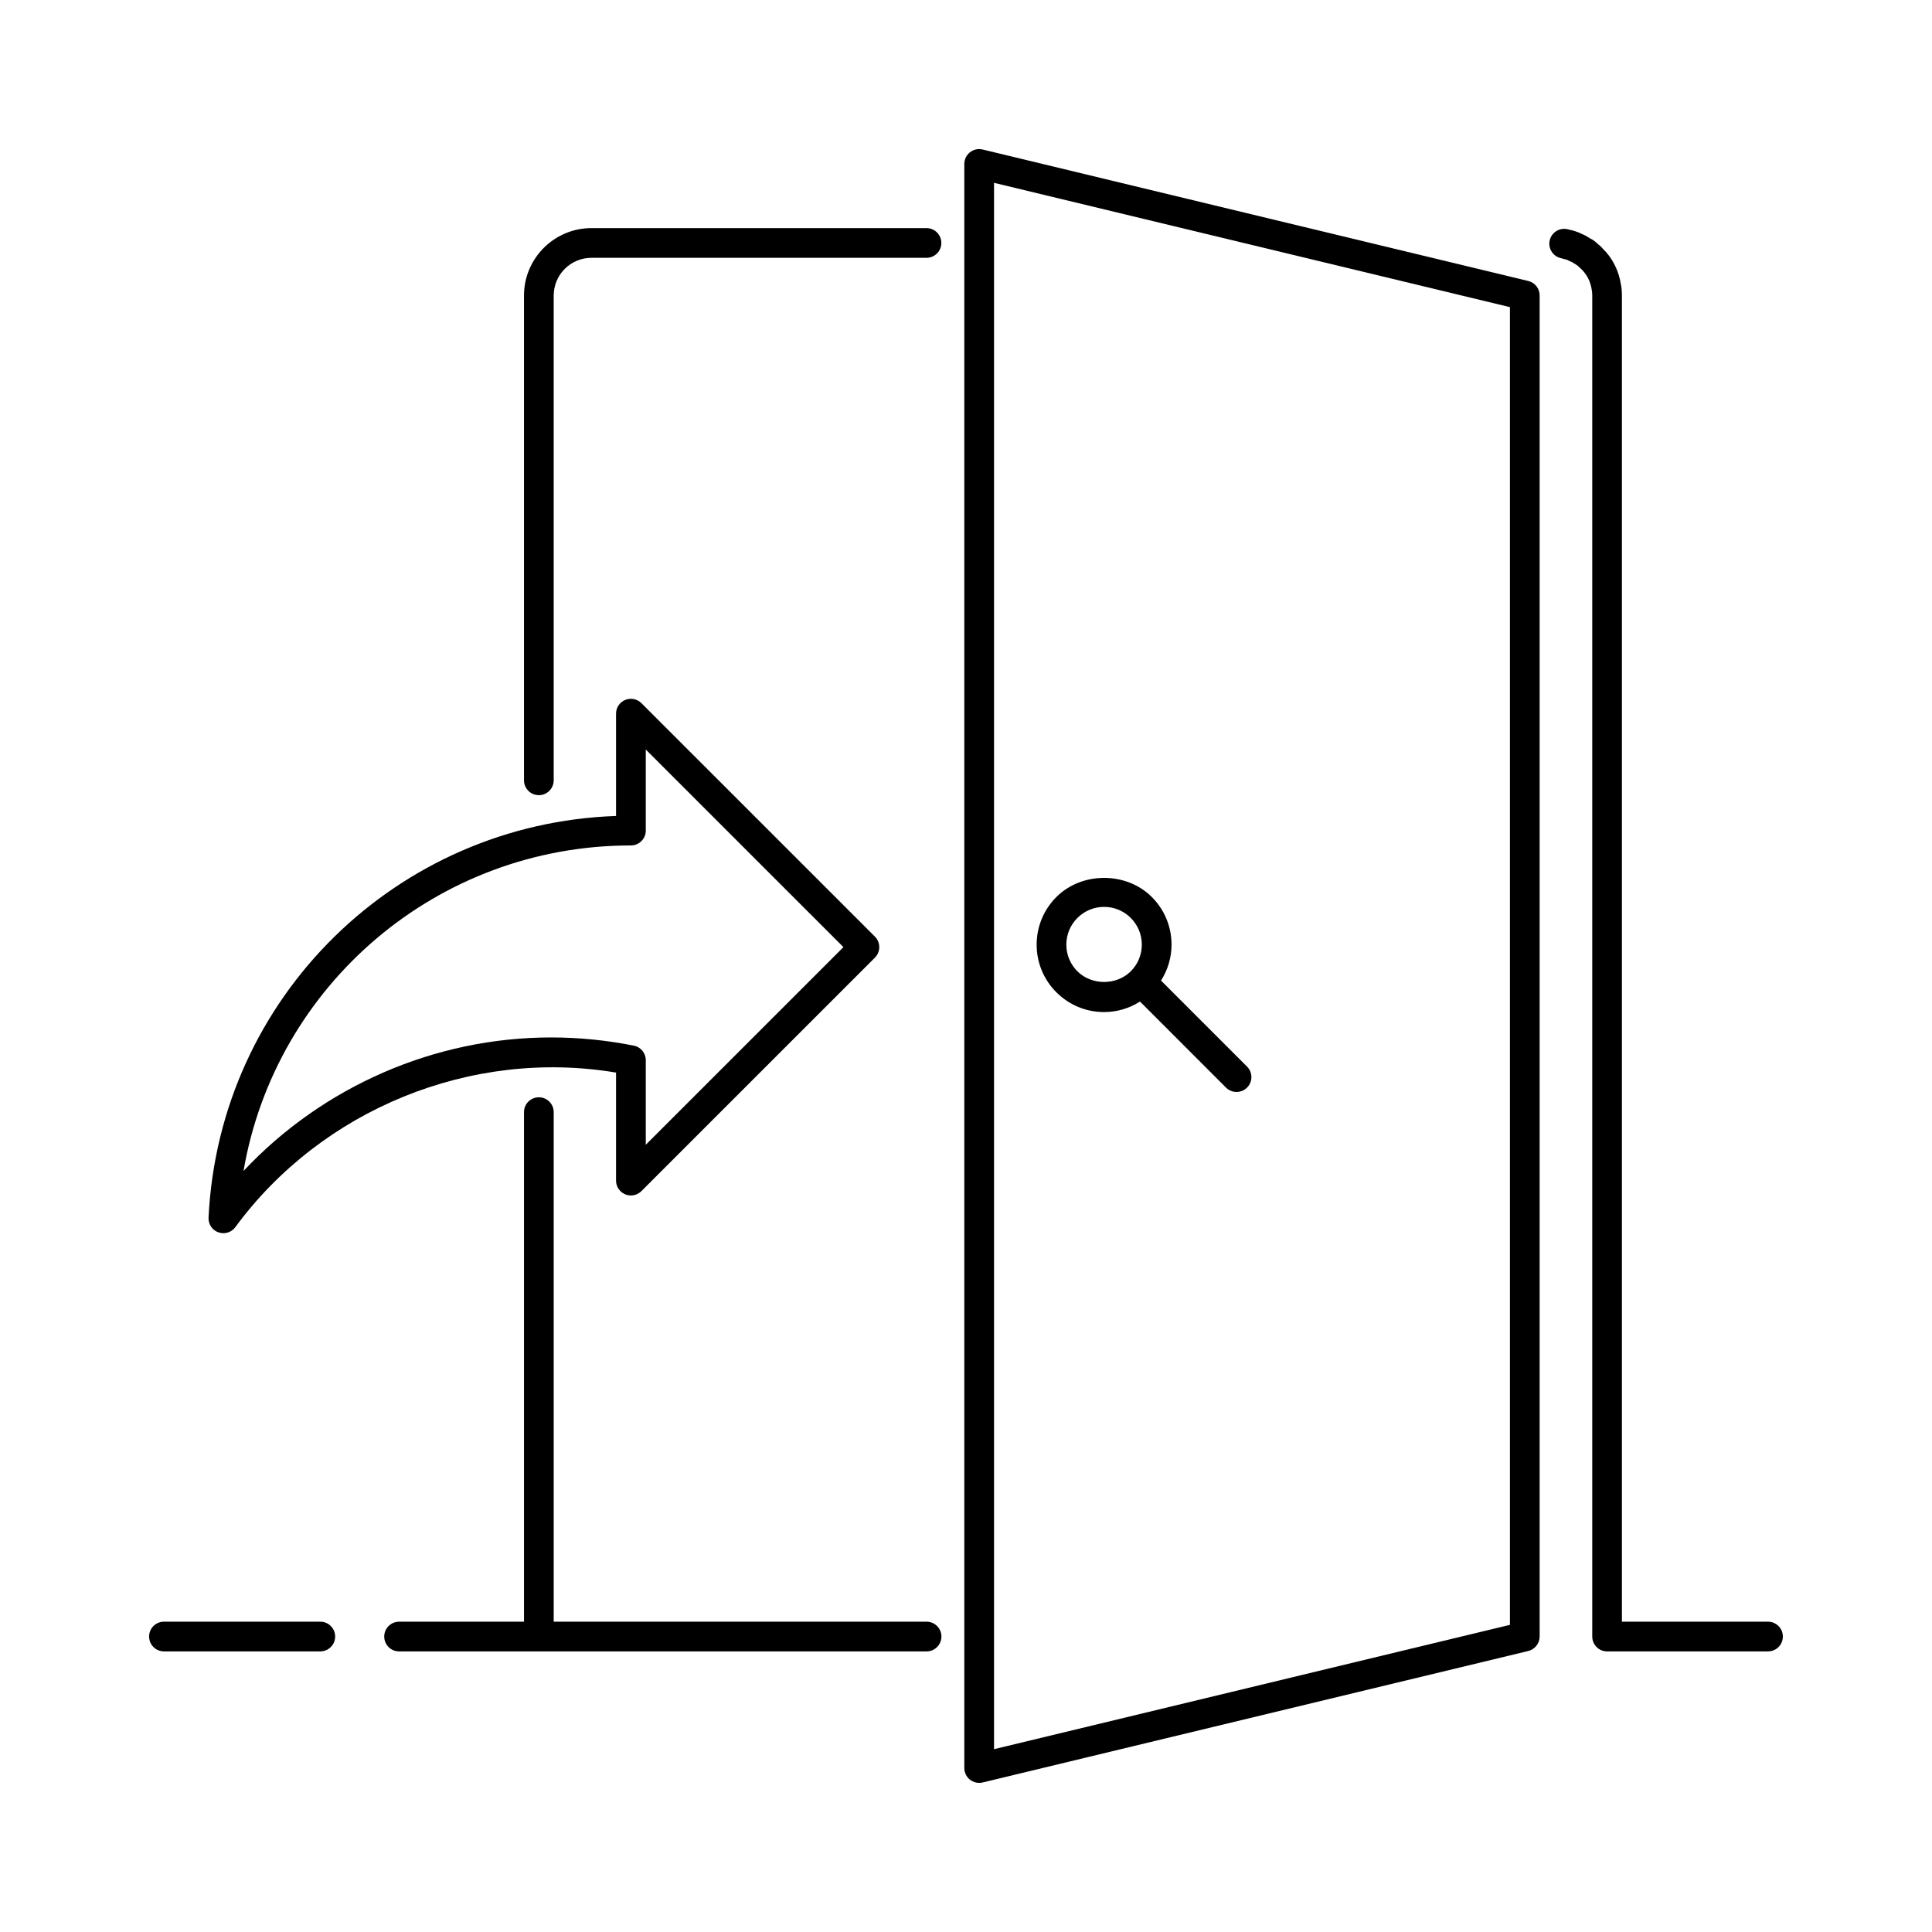
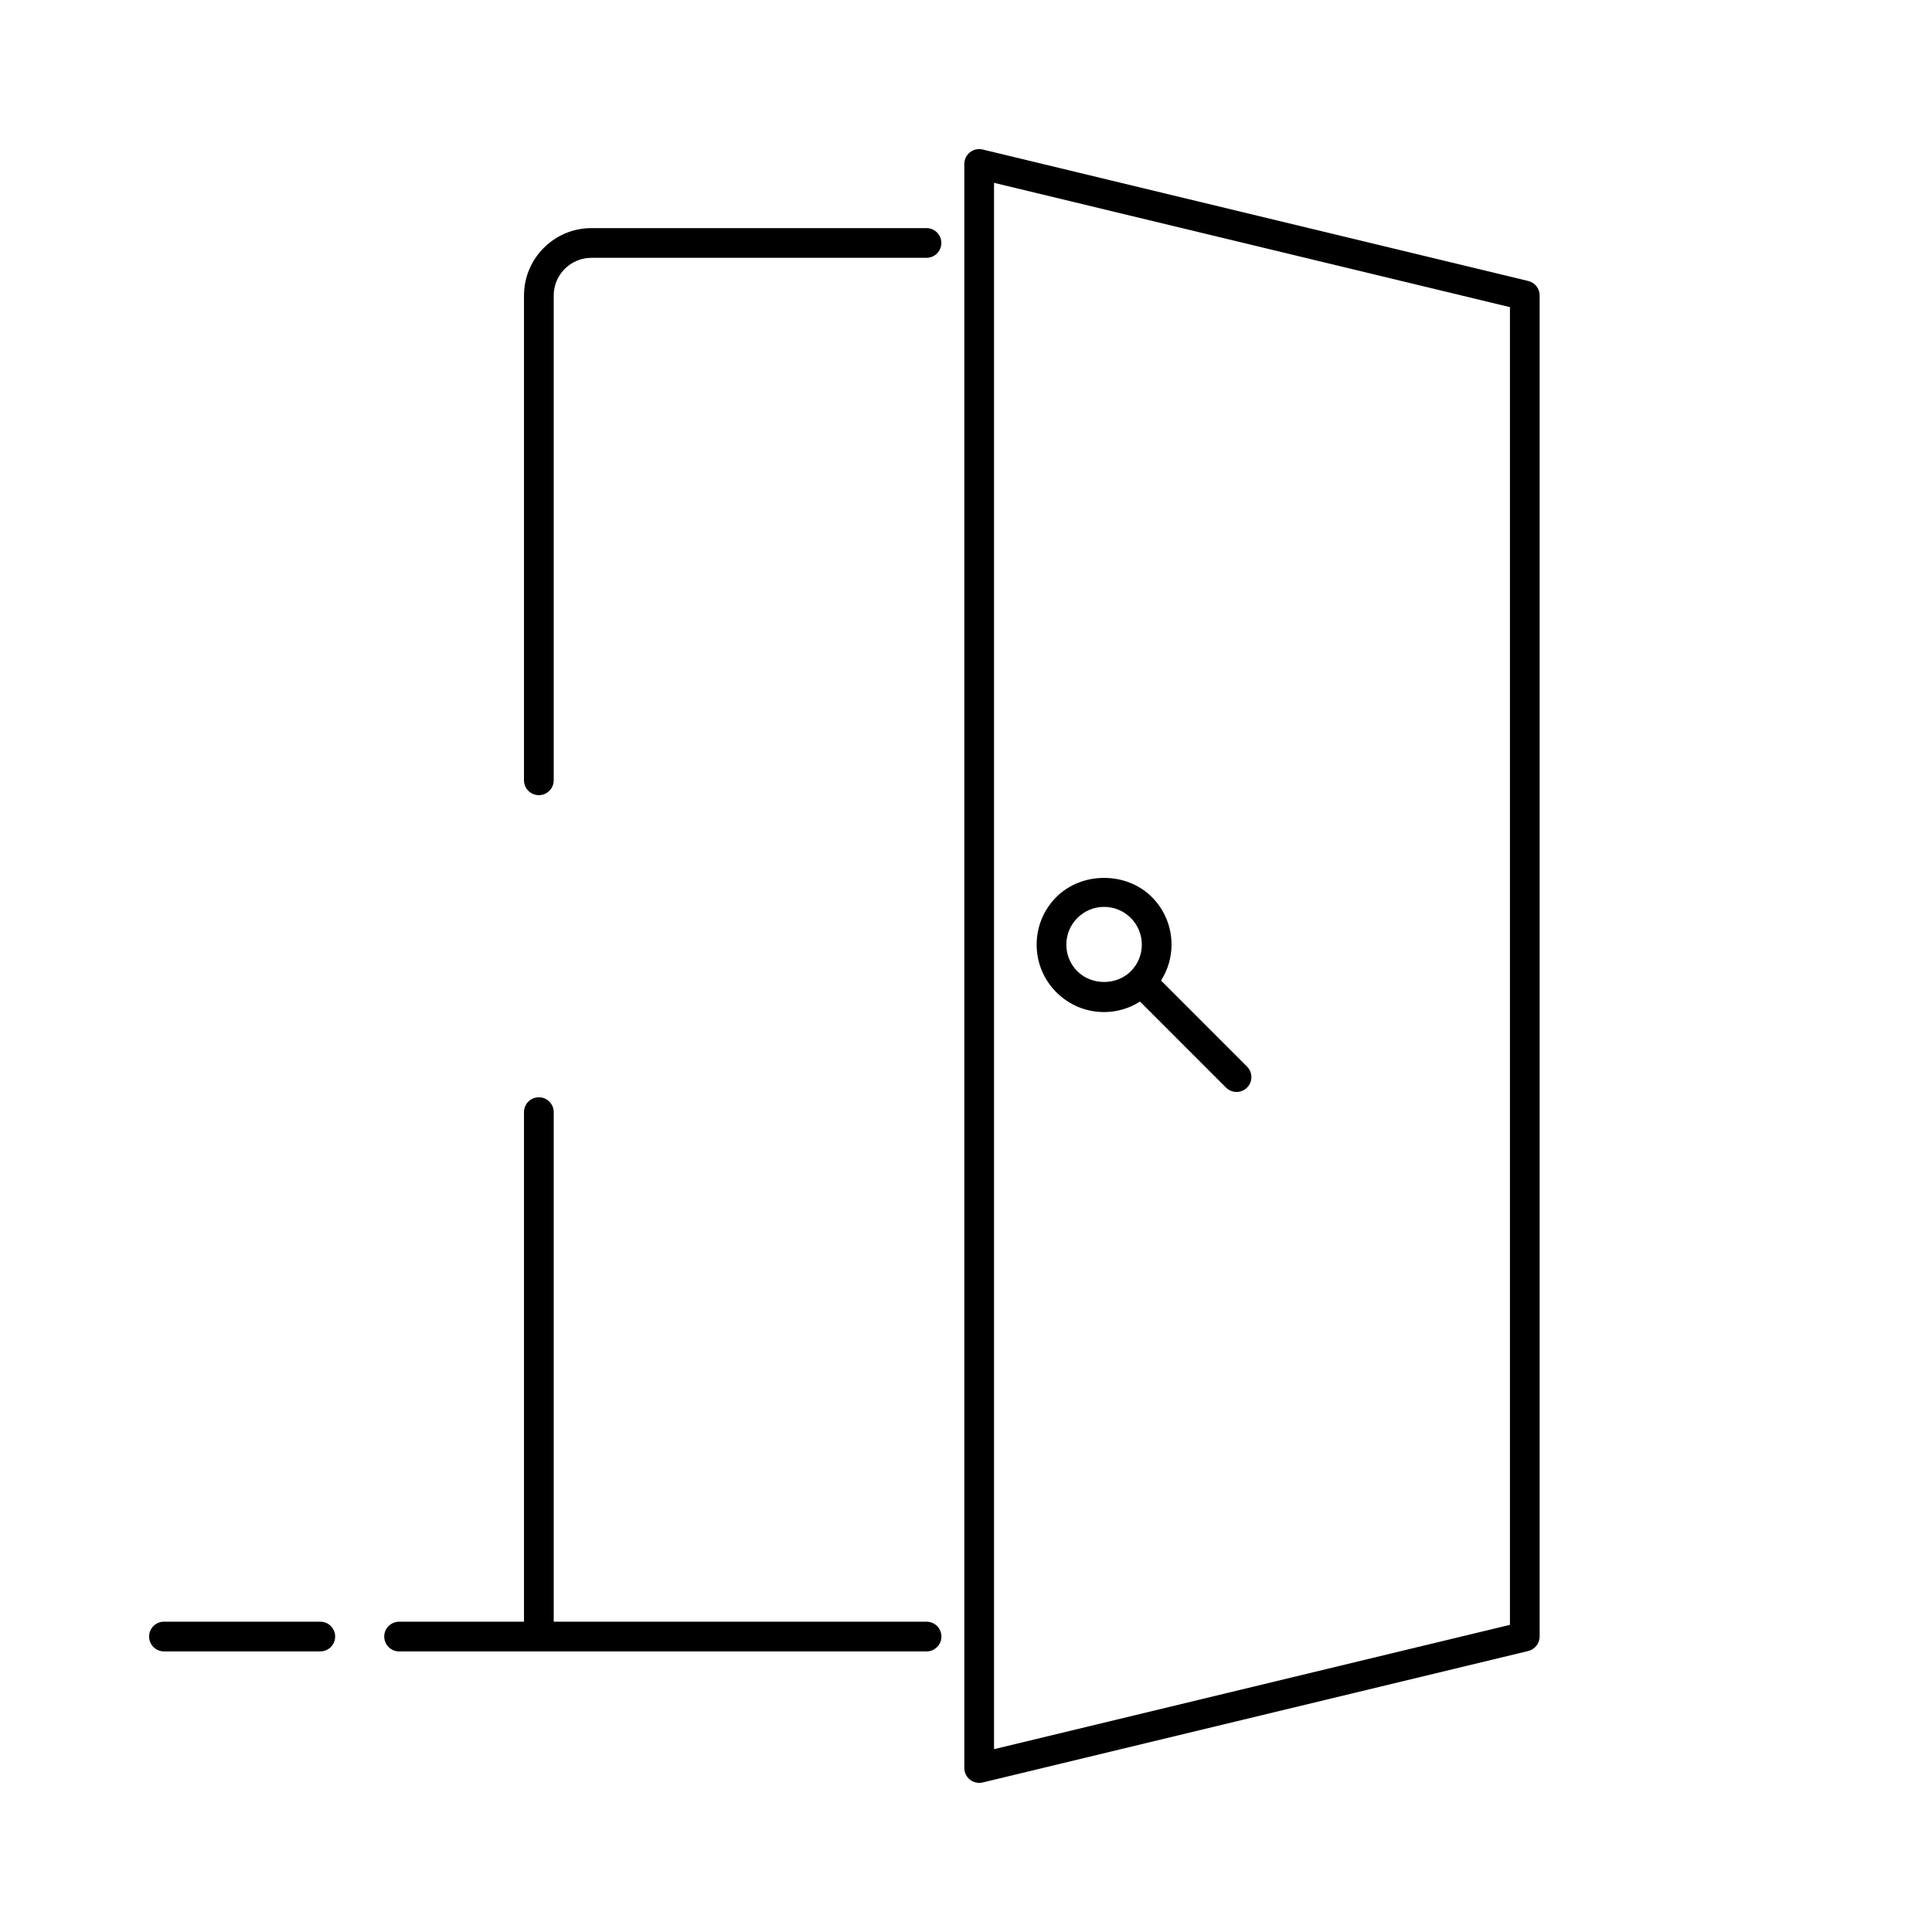
<svg xmlns="http://www.w3.org/2000/svg" fill="#000000" width="800px" height="800px" version="1.1" viewBox="144 144 512 512">
  <g>
    <path d="m286.8 354.73c2.172 0 3.938-1.762 3.938-3.938v-128.47c0-5.512 4.481-9.996 9.996-9.996h88.797c2.172 0 3.938-1.762 3.938-3.938 0-2.172-1.762-3.938-3.938-3.938h-88.797c-9.848 0-17.871 8.023-17.871 17.871v128.47c0.004 2.172 1.766 3.934 3.938 3.934z" />
    <path d="m552.02 577.7v-355.41c0-1.82-1.242-3.402-3.016-3.824l-144.59-34.844c-1.195-0.285-2.418-0.008-3.363 0.738-0.945 0.746-1.496 1.883-1.496 3.094v425.09c0 1.203 0.551 2.348 1.496 3.094 0.699 0.551 1.559 0.844 2.441 0.844 0.309 0 0.613-0.031 0.922-0.109l144.59-34.84c1.762-0.438 3.016-2.019 3.016-3.836zm-7.871-3.102-136.72 32.953v-415.1l136.72 32.945z" />
-     <path d="m612.54 573.77h-38.715v-351.47c0-1.094-0.102-2.117-0.242-2.785-0.535-3.719-2.324-7.231-4.766-9.543-0.551-0.676-1.148-1.148-1.219-1.172-0.715-0.719-1.551-1.324-2.086-1.555-0.82-0.543-1.551-0.945-2.281-1.234-0.023-0.008-0.047-0.023-0.07-0.039-0.977-0.496-2.031-0.836-3.504-1.164-2.117-0.613-4.273 0.566-4.902 2.644-0.621 2.086 0.559 4.273 2.644 4.894 0.141 0.039 0.992 0.293 1.133 0.316 0.34 0.062 0.613 0.141 0.852 0.234 0.25 0.156 0.527 0.293 0.82 0.387 0.164 0.055 0.457 0.188 0.969 0.527 0.133 0.086 0.699 0.465 0.836 0.535 0.117 0.109 0.922 0.867 1.047 0.961 1.504 1.457 2.457 3.289 2.785 5.574 0.055 0.27 0.125 0.73 0.125 1.426v355.4c0 2.172 1.762 3.938 3.938 3.938l42.637-0.004c2.172 0 3.938-1.762 3.938-3.938 0-2.172-1.766-3.934-3.938-3.934z" />
    <path d="m249.76 581.64h139.79c2.172 0 3.938-1.762 3.938-3.938 0-2.172-1.762-3.938-3.938-3.938l-98.812 0.004v-135.04c0-2.172-1.762-3.938-3.938-3.938-2.172 0-3.938 1.762-3.938 3.938v135.04h-33.102c-2.172 0-3.938 1.762-3.938 3.938 0.004 2.172 1.77 3.934 3.941 3.934z" />
    <path d="m232.82 577.7c0-2.172-1.762-3.938-3.938-3.938h-41.43c-2.172 0-3.938 1.762-3.938 3.938 0 2.172 1.762 3.938 3.938 3.938h41.43c2.176-0.004 3.938-1.766 3.938-3.938z" />
    <path d="m436.59 412.21c3.434 0 6.699-0.992 9.523-2.785l22.797 22.805c0.77 0.77 1.777 1.148 2.785 1.148 1.008 0 2.016-0.387 2.785-1.148 1.535-1.535 1.535-4.031 0-5.566l-22.797-22.805c1.793-2.824 2.785-6.094 2.785-9.516 0-4.769-1.859-9.266-5.234-12.633-6.746-6.746-18.531-6.746-25.277 0-3.379 3.379-5.234 7.863-5.234 12.633 0 4.769 1.859 9.266 5.234 12.633 3.387 3.371 7.863 5.234 12.633 5.234zm-7.066-24.945c1.891-1.891 4.402-2.93 7.07-2.93 2.668 0 5.18 1.039 7.07 2.93s2.93 4.402 2.93 7.07c0 2.668-1.039 5.18-2.93 7.07-3.777 3.769-10.359 3.769-14.145 0-1.891-1.891-2.93-4.402-2.93-7.07-0.004-2.672 1.043-5.18 2.934-7.07z" />
-     <path d="m201.88 470.58c0.434 0.156 0.875 0.227 1.316 0.227 1.219 0 2.418-0.574 3.172-1.605 22.906-31.172 62.441-47.406 100.89-40.957v28.629c0 1.59 0.961 3.031 2.434 3.637 1.465 0.613 3.156 0.277 4.289-0.852l61.883-61.875c0.738-0.738 1.148-1.738 1.148-2.785s-0.418-2.047-1.148-2.785l-61.883-61.875c-1.125-1.125-2.824-1.457-4.289-0.852-1.473 0.605-2.434 2.047-2.434 3.637v27.117c-58.07 2.008-105.16 48.035-107.99 106.45-0.086 1.73 0.977 3.32 2.613 3.894zm109.32-102.53c2.172 0 3.938-1.762 3.938-3.938v-21.484l52.379 52.371-52.379 52.371v-22.41c0-1.875-1.324-3.496-3.164-3.856-7.234-1.441-14.609-2.172-21.93-2.172-30.922 0-60.527 13.027-81.508 35.383 8.465-49.285 51.328-86.266 102.66-86.266z" />
  </g>
</svg>